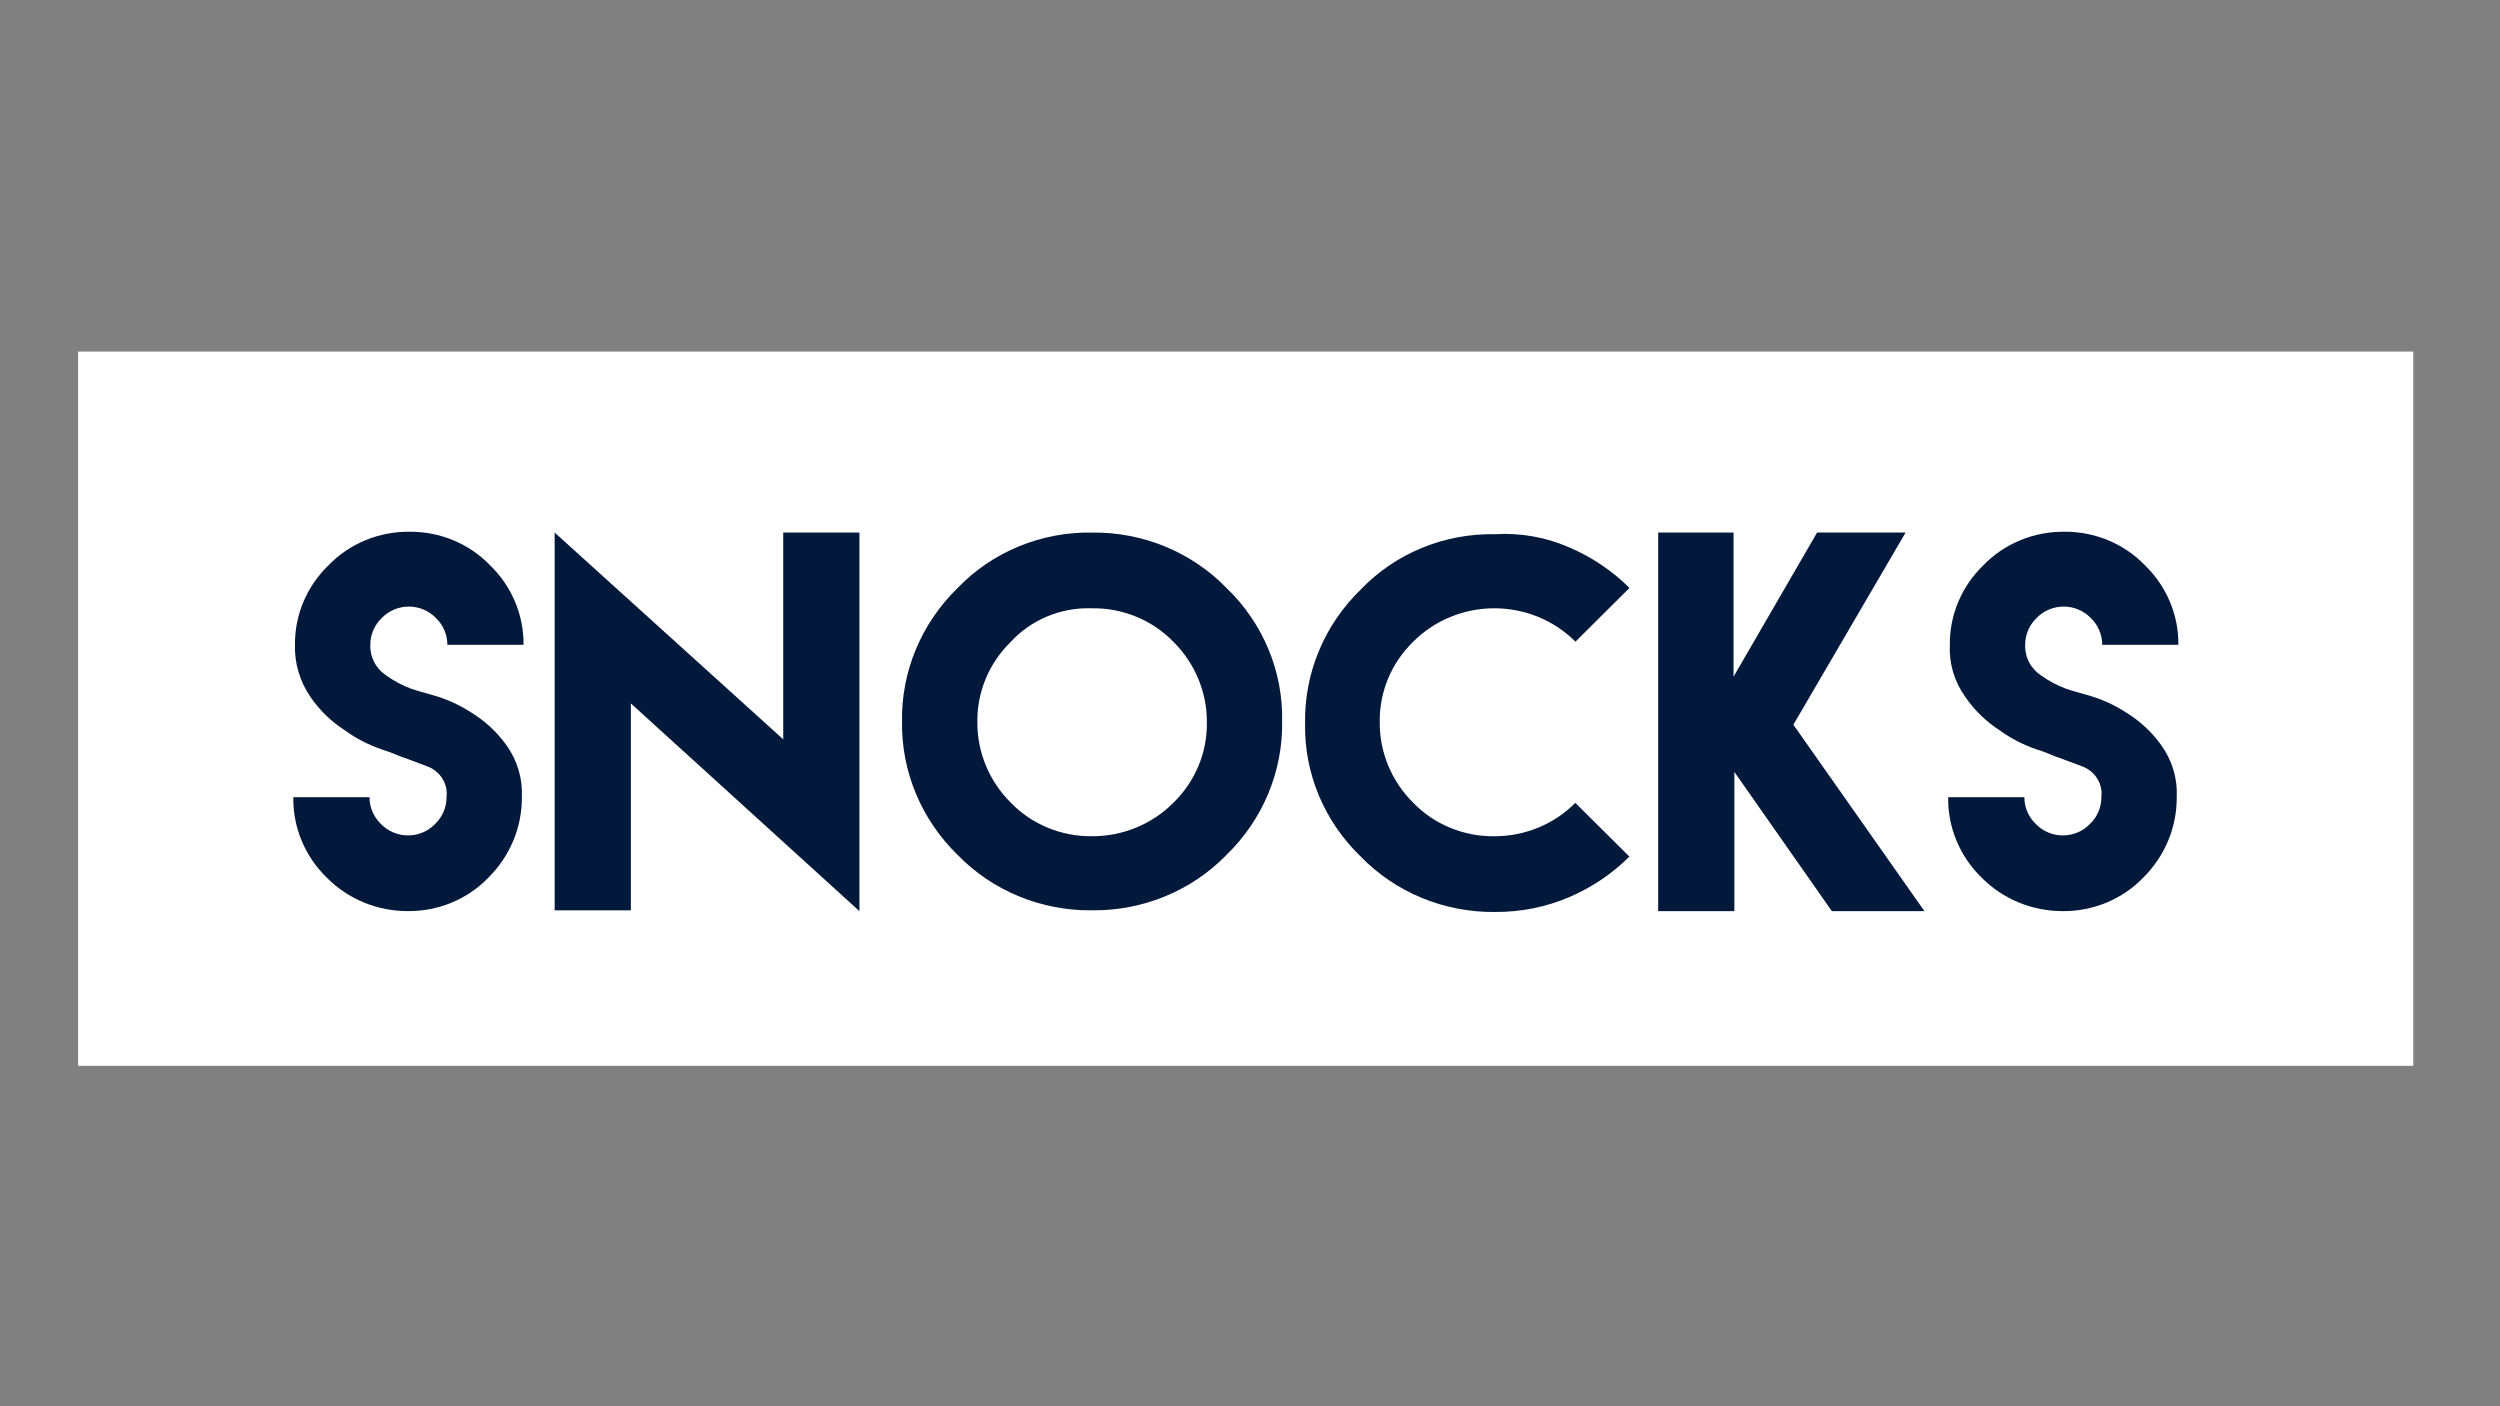
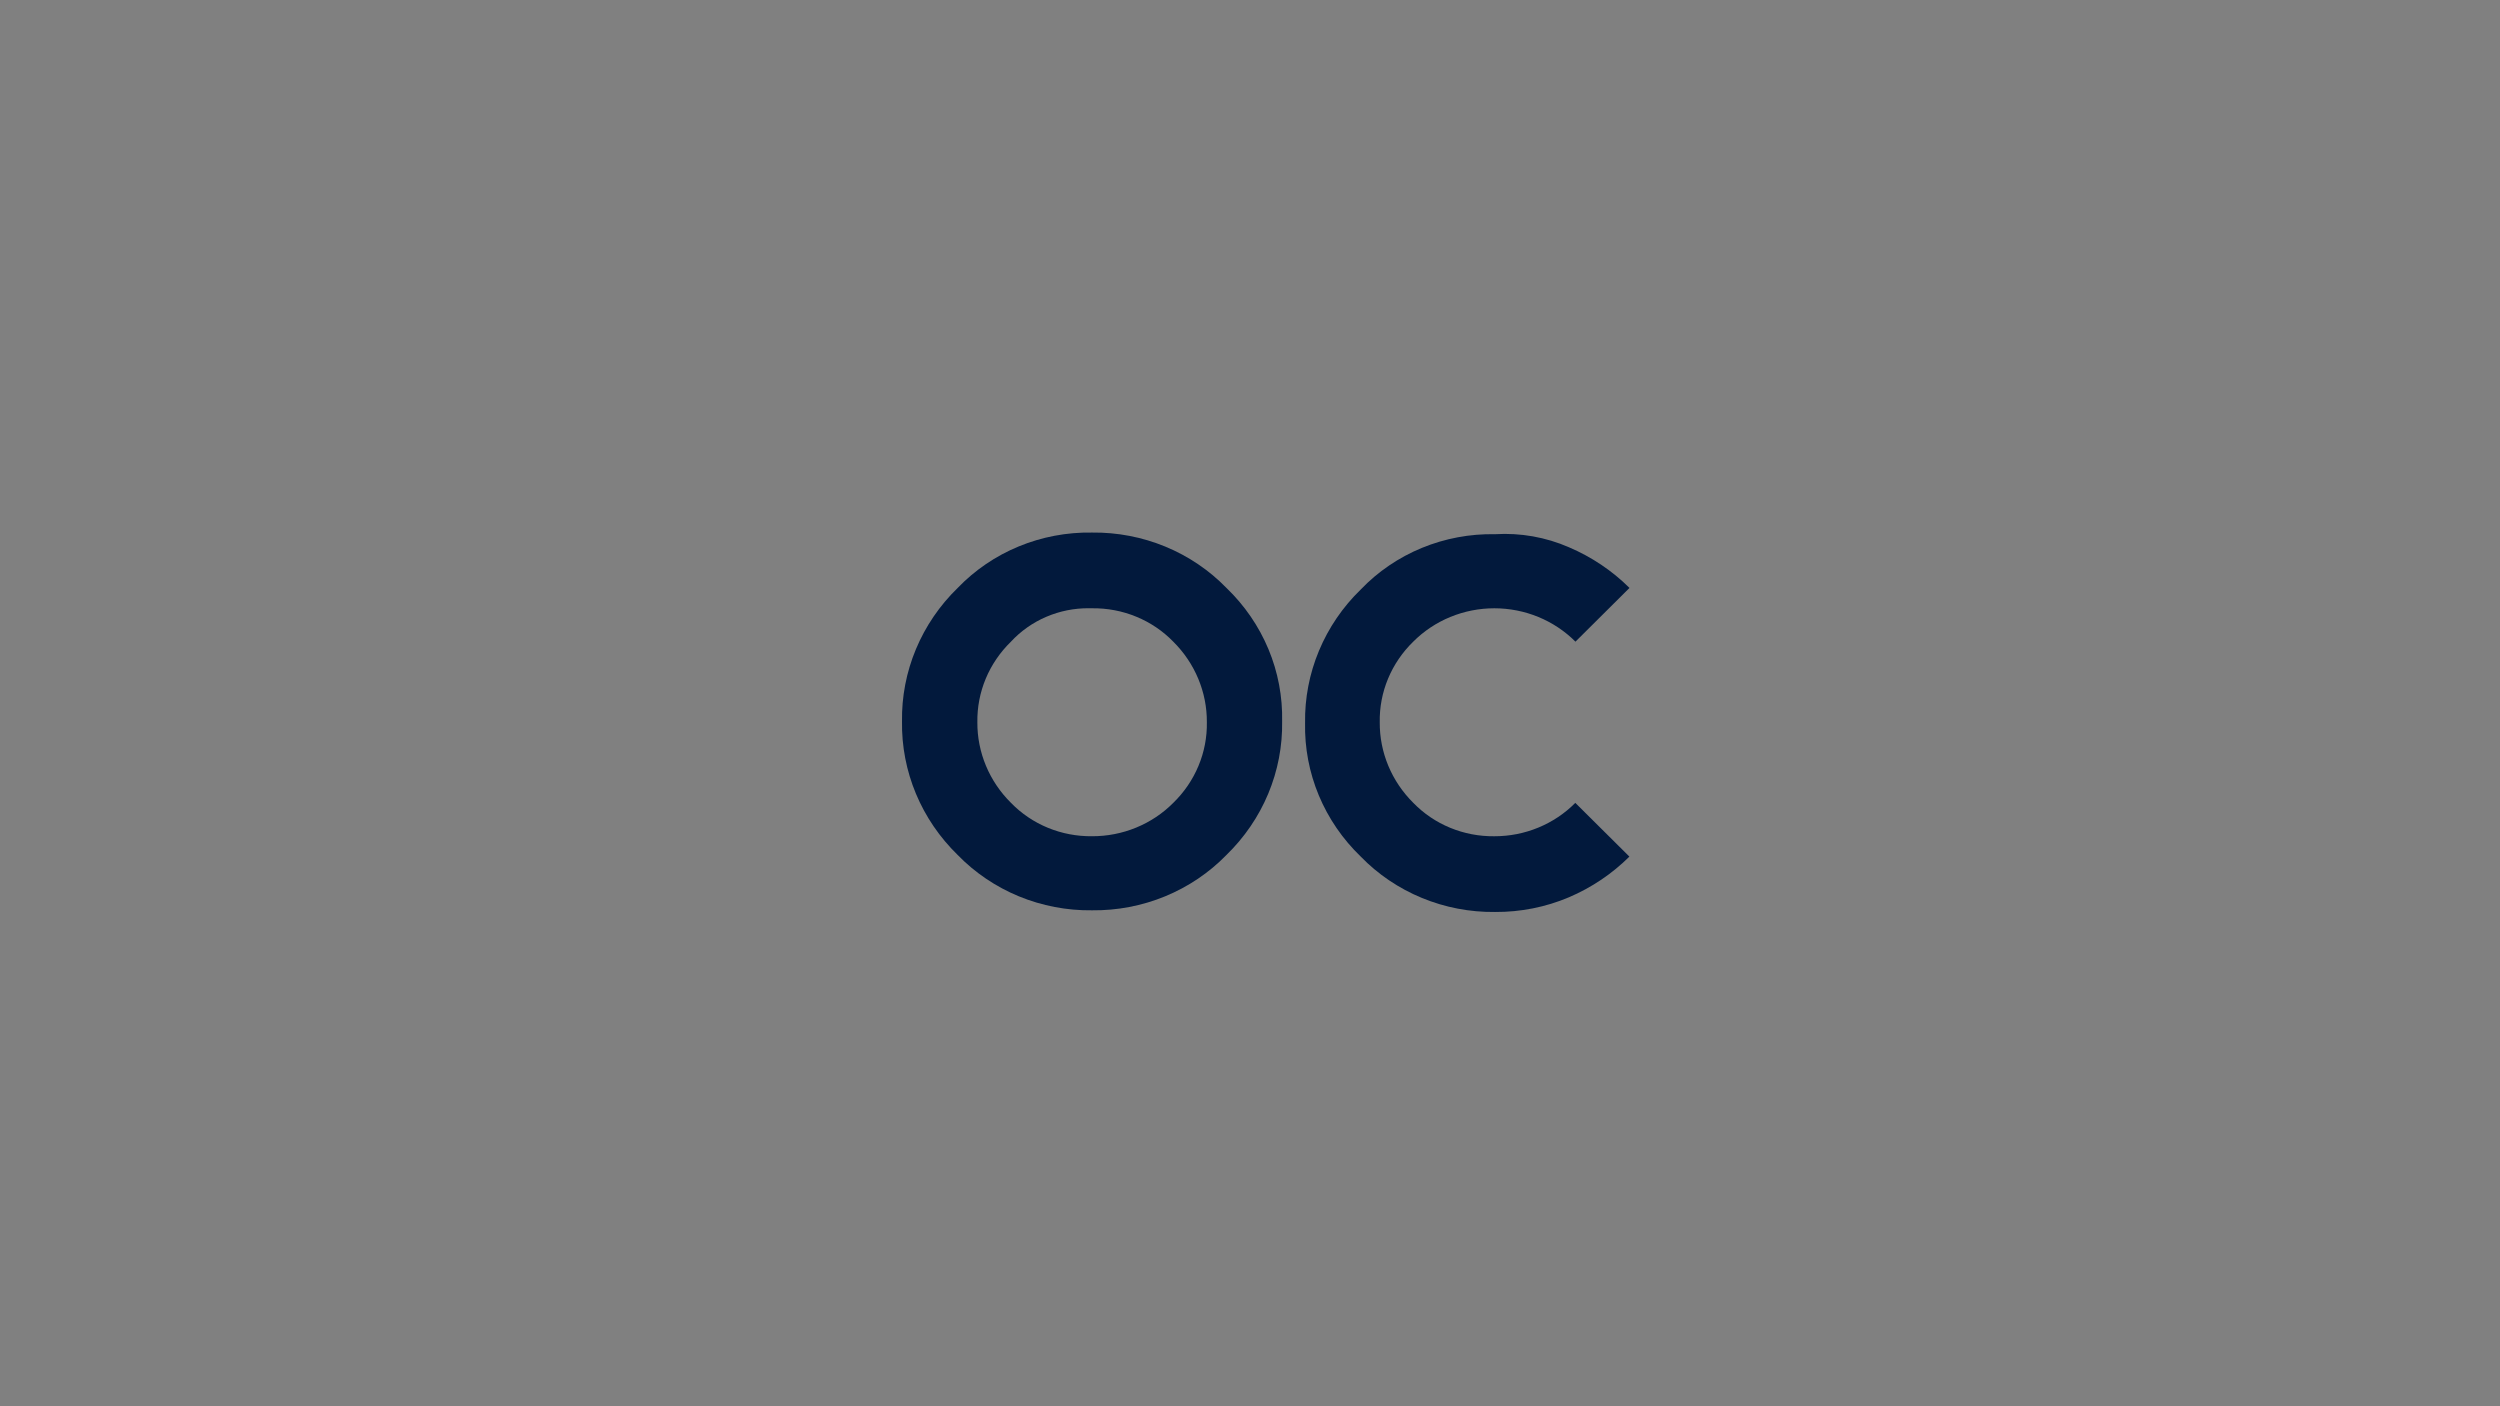
<svg xmlns="http://www.w3.org/2000/svg" width="128" height="72" viewBox="0 0 128 72" fill="none">
  <rect x="0" y="0" width="128" height="72" fill="#808080" stroke="none" />
-   <path d="M123.56 18H4V54.571H123.56V18Z" fill="white" />
-   <path d="M19.506 38.355C18.845 38.127 18.224 37.803 17.661 37.397C16.962 36.947 16.363 36.366 15.899 35.688C15.355 34.9 15.076 33.967 15.102 33.019C15.094 32.262 15.242 31.511 15.537 30.81C15.833 30.109 16.27 29.473 16.823 28.938C17.355 28.389 17.999 27.953 18.713 27.658C19.428 27.364 20.198 27.216 20.975 27.225C21.744 27.22 22.507 27.369 23.214 27.663C23.921 27.957 24.558 28.39 25.084 28.934C25.637 29.469 26.074 30.105 26.369 30.806C26.665 31.507 26.813 32.258 26.804 33.015H22.904C22.906 32.76 22.855 32.506 22.754 32.27C22.653 32.034 22.505 31.82 22.317 31.64C22.14 31.456 21.925 31.309 21.687 31.209C21.449 31.108 21.192 31.056 20.932 31.056C20.673 31.056 20.416 31.108 20.178 31.209C19.939 31.309 19.725 31.456 19.548 31.64C19.36 31.82 19.212 32.034 19.111 32.27C19.01 32.506 18.959 32.76 18.961 33.015C18.948 33.327 19.019 33.637 19.166 33.914C19.312 34.192 19.531 34.428 19.799 34.6C20.186 34.876 20.609 35.1 21.058 35.266C21.185 35.308 21.567 35.433 22.191 35.6C22.876 35.795 23.526 36.09 24.12 36.476C24.83 36.909 25.444 37.477 25.924 38.146C26.486 38.925 26.766 39.864 26.72 40.814C26.731 42.356 26.112 43.839 25 44.94C24.474 45.485 23.837 45.918 23.129 46.212C22.422 46.506 21.659 46.655 20.89 46.649C20.115 46.652 19.347 46.502 18.634 46.208C17.921 45.915 17.276 45.484 16.738 44.942C16.181 44.401 15.742 43.757 15.446 43.048C15.151 42.339 15.005 41.58 15.018 40.815H18.92C18.918 41.07 18.969 41.323 19.07 41.559C19.17 41.795 19.319 42.009 19.506 42.189C19.683 42.373 19.898 42.52 20.136 42.62C20.374 42.721 20.631 42.773 20.89 42.773C21.15 42.773 21.407 42.721 21.645 42.62C21.883 42.52 22.098 42.373 22.275 42.189C22.462 42.009 22.611 41.795 22.712 41.559C22.813 41.323 22.864 41.069 22.862 40.814C22.903 40.478 22.826 40.139 22.643 39.852C22.46 39.564 22.183 39.345 21.855 39.23C21.184 38.982 20.765 38.813 20.514 38.735C20.186 38.59 19.849 38.463 19.506 38.355Z" fill="#02193C" />
-   <path d="M40.102 37.855V27.267H44.003V46.651L32.3 36.015V46.609H28.398V27.267L40.102 37.855Z" fill="#02193C" />
  <path d="M55.913 46.608C54.627 46.624 53.351 46.38 52.167 45.892C50.983 45.404 49.916 44.683 49.033 43.774C48.112 42.877 47.385 41.81 46.895 40.636C46.406 39.462 46.163 38.204 46.183 36.938C46.163 35.671 46.405 34.414 46.895 33.239C47.385 32.065 48.112 30.998 49.034 30.102C49.913 29.188 50.979 28.463 52.164 27.975C53.349 27.487 54.626 27.246 55.913 27.267C57.2 27.252 58.476 27.496 59.66 27.984C60.844 28.472 61.911 29.193 62.794 30.102C63.722 30.994 64.453 32.06 64.944 33.236C65.434 34.411 65.672 35.67 65.645 36.938C65.666 38.205 65.424 39.462 64.934 40.637C64.444 41.811 63.716 42.878 62.794 43.774C61.911 44.682 60.843 45.402 59.659 45.89C58.475 46.378 57.2 46.623 55.913 46.608ZM55.753 31.142C55.001 31.136 54.256 31.286 53.568 31.581C52.879 31.876 52.264 32.31 51.761 32.853C51.205 33.395 50.765 34.039 50.47 34.747C50.175 35.456 50.029 36.215 50.041 36.98C50.032 38.521 50.65 40.004 51.761 41.105C52.294 41.654 52.938 42.089 53.652 42.383C54.367 42.677 55.137 42.824 55.913 42.815C56.689 42.817 57.458 42.667 58.172 42.373C58.887 42.08 59.533 41.649 60.071 41.107C60.628 40.566 61.067 39.922 61.362 39.213C61.658 38.505 61.804 37.746 61.791 36.981C61.801 35.439 61.182 33.956 60.071 32.853C59.538 32.304 58.893 31.869 58.177 31.575C57.462 31.28 56.691 31.134 55.913 31.144L55.753 31.142Z" fill="#02193C" />
  <path d="M80.326 28.018C81.489 28.513 82.543 29.22 83.43 30.102L80.663 32.853C80.124 32.313 79.479 31.883 78.766 31.589C78.052 31.296 77.285 31.144 76.51 31.144C75.735 31.144 74.968 31.296 74.255 31.589C73.542 31.883 72.896 32.313 72.358 32.853C71.801 33.395 71.363 34.039 71.068 34.748C70.773 35.457 70.629 36.217 70.643 36.981C70.632 38.523 71.251 40.007 72.363 41.108C72.894 41.655 73.536 42.089 74.249 42.383C74.962 42.677 75.73 42.824 76.504 42.816C77.279 42.818 78.047 42.668 78.76 42.374C79.474 42.08 80.119 41.649 80.656 41.107L83.425 43.858C82.54 44.739 81.487 45.447 80.326 45.942C79.136 46.446 77.85 46.701 76.551 46.693C75.264 46.708 73.989 46.464 72.805 45.976C71.62 45.488 70.553 44.767 69.671 43.858C68.744 42.965 68.013 41.899 67.523 40.724C67.033 39.549 66.794 38.289 66.82 37.022C66.799 35.754 67.041 34.495 67.531 33.32C68.021 32.144 68.749 31.076 69.673 30.18C70.55 29.265 71.615 28.54 72.801 28.052C73.986 27.565 75.264 27.326 76.551 27.351C77.847 27.273 79.142 27.502 80.326 28.018Z" fill="#02193C" />
-   <path d="M88.758 27.267V34.645L93.035 27.267H97.566L91.82 37.105L98.532 46.651H93.791L88.8 39.523V46.651H84.898V27.267H88.758Z" fill="#02193C" />
-   <path d="M104.234 38.355C103.574 38.127 102.952 37.803 102.389 37.397C101.691 36.947 101.092 36.366 100.627 35.688C100.065 34.908 99.785 33.97 99.831 33.019C99.823 32.262 99.97 31.511 100.266 30.81C100.561 30.109 100.998 29.473 101.551 28.938C102.083 28.389 102.727 27.953 103.442 27.658C104.157 27.364 104.927 27.216 105.704 27.225C106.473 27.22 107.235 27.369 107.942 27.663C108.649 27.957 109.286 28.39 109.813 28.934C110.366 29.469 110.802 30.105 111.098 30.806C111.393 31.507 111.541 32.258 111.533 33.015H107.633C107.634 32.76 107.583 32.506 107.482 32.27C107.382 32.034 107.233 31.82 107.045 31.64C106.868 31.456 106.654 31.309 106.416 31.209C106.177 31.108 105.921 31.056 105.661 31.056C105.401 31.056 105.144 31.108 104.906 31.209C104.668 31.309 104.454 31.456 104.277 31.64C104.089 31.82 103.94 32.034 103.839 32.27C103.738 32.506 103.687 32.76 103.689 33.015C103.677 33.327 103.747 33.637 103.894 33.914C104.041 34.192 104.259 34.428 104.527 34.599C104.914 34.876 105.338 35.1 105.786 35.266C105.914 35.308 106.296 35.433 106.919 35.6C107.604 35.795 108.255 36.09 108.848 36.475C109.559 36.909 110.173 37.478 110.652 38.146C111.215 38.925 111.495 39.864 111.449 40.814C111.459 42.356 110.841 43.839 109.729 44.94C109.202 45.485 108.565 45.918 107.858 46.212C107.15 46.506 106.388 46.655 105.618 46.65C104.843 46.652 104.076 46.502 103.362 46.208C102.649 45.915 102.004 45.484 101.467 44.942C100.91 44.401 100.47 43.757 100.175 43.048C99.879 42.339 99.734 41.58 99.747 40.815H103.648C103.647 41.07 103.697 41.323 103.798 41.559C103.899 41.795 104.047 42.01 104.234 42.189C104.412 42.373 104.626 42.52 104.864 42.621C105.102 42.721 105.359 42.773 105.619 42.773C105.878 42.773 106.135 42.721 106.374 42.621C106.612 42.52 106.826 42.373 107.003 42.189C107.191 42.009 107.34 41.795 107.44 41.559C107.541 41.323 107.592 41.069 107.591 40.814C107.631 40.478 107.554 40.139 107.371 39.852C107.189 39.564 106.911 39.345 106.584 39.23C105.913 38.982 105.493 38.813 105.242 38.735C104.914 38.59 104.578 38.463 104.234 38.355Z" fill="#02193C" />
</svg>